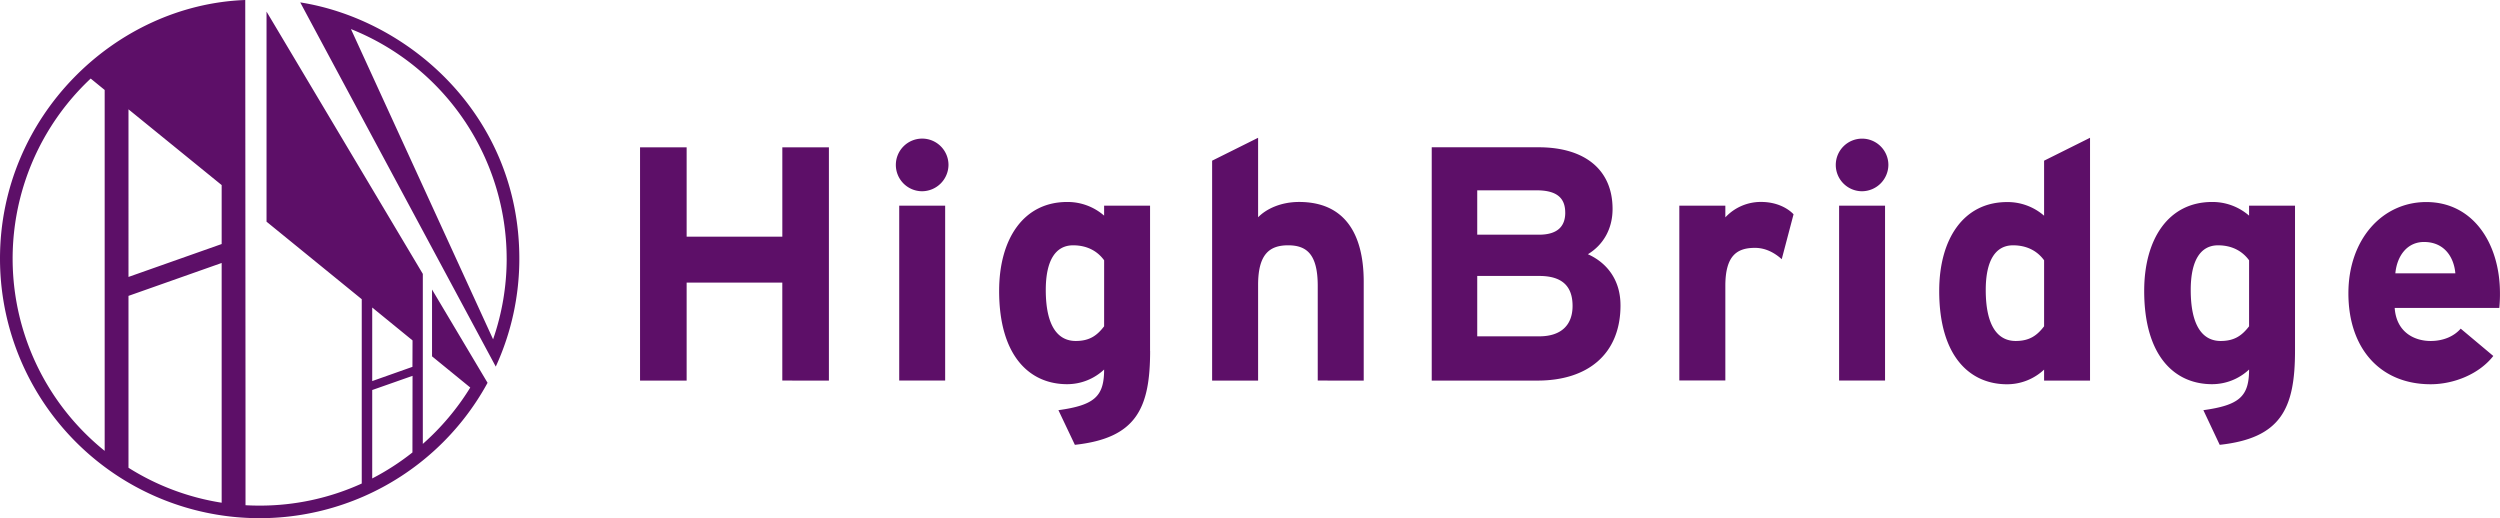
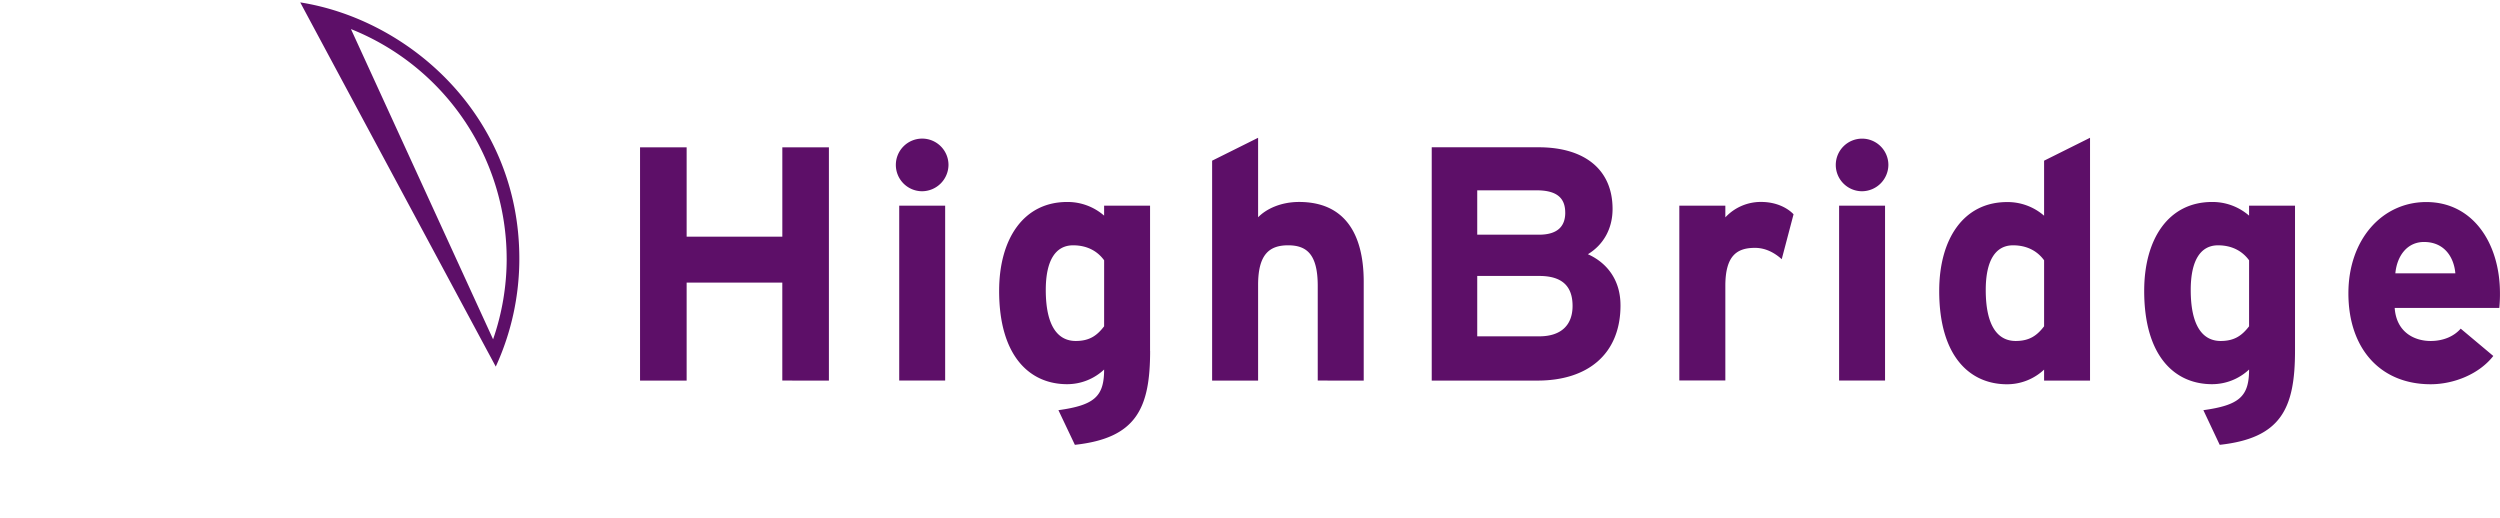
<svg xmlns="http://www.w3.org/2000/svg" id="Layer_1" data-name="Layer 1" viewBox="0 0 1215.7 252">
  <defs>
    <style>.cls-1{fill:#5d0f68;}</style>
  </defs>
  <title>Artboard 2</title>
  <path class="cls-1" d="M1194,132.92h-29.19c.81-8.61,5.83-15.25,13.93-15.25,10.07,0,14.6,7.61,15.25,15.25m21.69,9.7c0-24.3-13.12-44.37-35.81-44.37-21.55,0-37.89,18.28-37.89,44.37,0,26.92,15.53,44.23,40,44.23,11.36,0,23.65-5,30.46-13.75l-15.85-13.29c-3.24,3.73-8.42,6-14.6,6-8.1,0-16.69-4.37-17.5-16.06h50.87a70.08,70.08,0,0,0,.32-7.13m-122,16.06c-3.26,4.21-6.83,7.13-13.79,7.13-8.75,0-14.58-7.29-14.58-24.81,0-14.26,4.7-21.71,13.29-21.71,6.48,0,11.67,2.59,15.09,7.29Zm22.34,12V100h-22.34v4.86a27.06,27.06,0,0,0-18-6.64c-21.06,0-33,17.8-33,43.24,0,31.78,14.88,45.36,33,45.36a26.32,26.32,0,0,0,18-7.13c0,13.12-4.72,17.34-22.22,19.77l7.94,16.85c29.81-3.24,36.62-17.66,36.62-45.67M994,158.68c-3.24,4.21-6.83,7.13-13.79,7.13-8.75,0-14.58-7.29-14.58-24.81,0-14.26,4.7-21.71,13.29-21.71,6.48,0,11.69,2.59,15.09,7.29Zm22.34,26.39V67L994,78.14v26.76a27,27,0,0,0-18-6.64c-21.06,0-33,17.8-33,43.24,0,31.78,14.88,45.36,33,45.36a26.27,26.27,0,0,0,18-7.13v5.35ZM916.66,100H894.32v85.06h22.34Zm1.62-19.77A12.79,12.79,0,1,0,905.5,93a12.92,12.92,0,0,0,12.78-12.8m-46.11,24c-2.92-3.08-8.42-6-15.72-6A23.54,23.54,0,0,0,839,105.7V100H816.62v85H839v-46c0-14.74,5.67-18.47,14.42-18.47,5,0,9.4,2.27,13,5.51ZM764.71,148.78c0,8.93-5.18,14.77-16.2,14.77H718.35V134.19h30.16c11,0,16.2,4.86,16.2,14.58m-3.56-45.36c0,6.34-3.4,10.72-12.8,10.72h-30V92.55h28.86c9.88,0,13.93,3.73,13.93,10.86m26.87,45c0-12.48-6.8-20.74-15.85-24.79,7.45-4.51,12-12.29,12-22,0-19.44-13.91-30-35.94-30h-52V185.07H747.7c24.3,0,40.32-12.78,40.32-36.62M663.15,185.07v-48c0-24-9.72-38.86-31.43-38.86-8.91,0-16,3.4-19.93,7.45V67L589.43,78.14V185.07h22.36v-46.5c0-14.74,5.35-19.28,14.58-19.28s14.42,4.54,14.42,19.77v46ZM536.91,158.68c-3.24,4.21-6.8,7.13-13.77,7.13-8.77,0-14.6-7.29-14.6-24.81,0-14.26,4.7-21.71,13.31-21.71,6.48,0,11.67,2.59,15.07,7.29Zm22.34,12V100H536.91v4.86a27,27,0,0,0-18-6.64c-21.06,0-33.05,17.8-33.05,43.24,0,31.78,14.91,45.36,33.05,45.36a26.21,26.21,0,0,0,18-7.13c0,13.12-4.7,17.34-22.22,19.77l8,16.85c29.81-3.24,36.59-17.66,36.59-45.67M459.61,100H437.27v85.06h22.34Zm1.62-19.77A12.8,12.8,0,1,0,448.43,93a12.93,12.93,0,0,0,12.8-12.8M403.08,185.07V71.65H380.43V115.1H333.9V71.65H311.24V185.07H333.9V137.43h46.52v47.63Z" />
  <path class="cls-1" d="M246.39,125.75A119.71,119.71,0,0,1,239.78,165L170.66,14.14a120.34,120.34,0,0,1,75.72,111.62M146,1.15c2,3.85,95.08,177.12,95.08,177.12a125.58,125.58,0,0,0,11.46-52.51c0-69.22-53.3-116.18-106.55-124.6" />
-   <path class="cls-1" d="M200.56,178.39,181,185.31V149.54l19.61,16Zm0,41.63A120.4,120.4,0,0,1,181,232.66v-43l19.61-6.9ZM107.79,118.67l-45.31,16V53.16L107.79,90Zm0,125.79a119.46,119.46,0,0,1-45.31-17V143.88l45.31-16ZM50.9,219.25A120,120,0,0,1,44.1,38.2l6.8,5.55Zm159.19-78.46v32.49l18.59,15.17a121.45,121.45,0,0,1-23.07,27.41v-2l0,0V133.19L129.61,5.64V107.8l46.3,37.7v89.63a119.47,119.47,0,0,1-49.64,10.74q-3.49,0-6.88-.19V207.35h0S119.26,7.43,119.26,0C56.06,2.34,0,56.5,0,125.75a126.24,126.24,0,0,0,237.09,60.4Z" />
</svg>